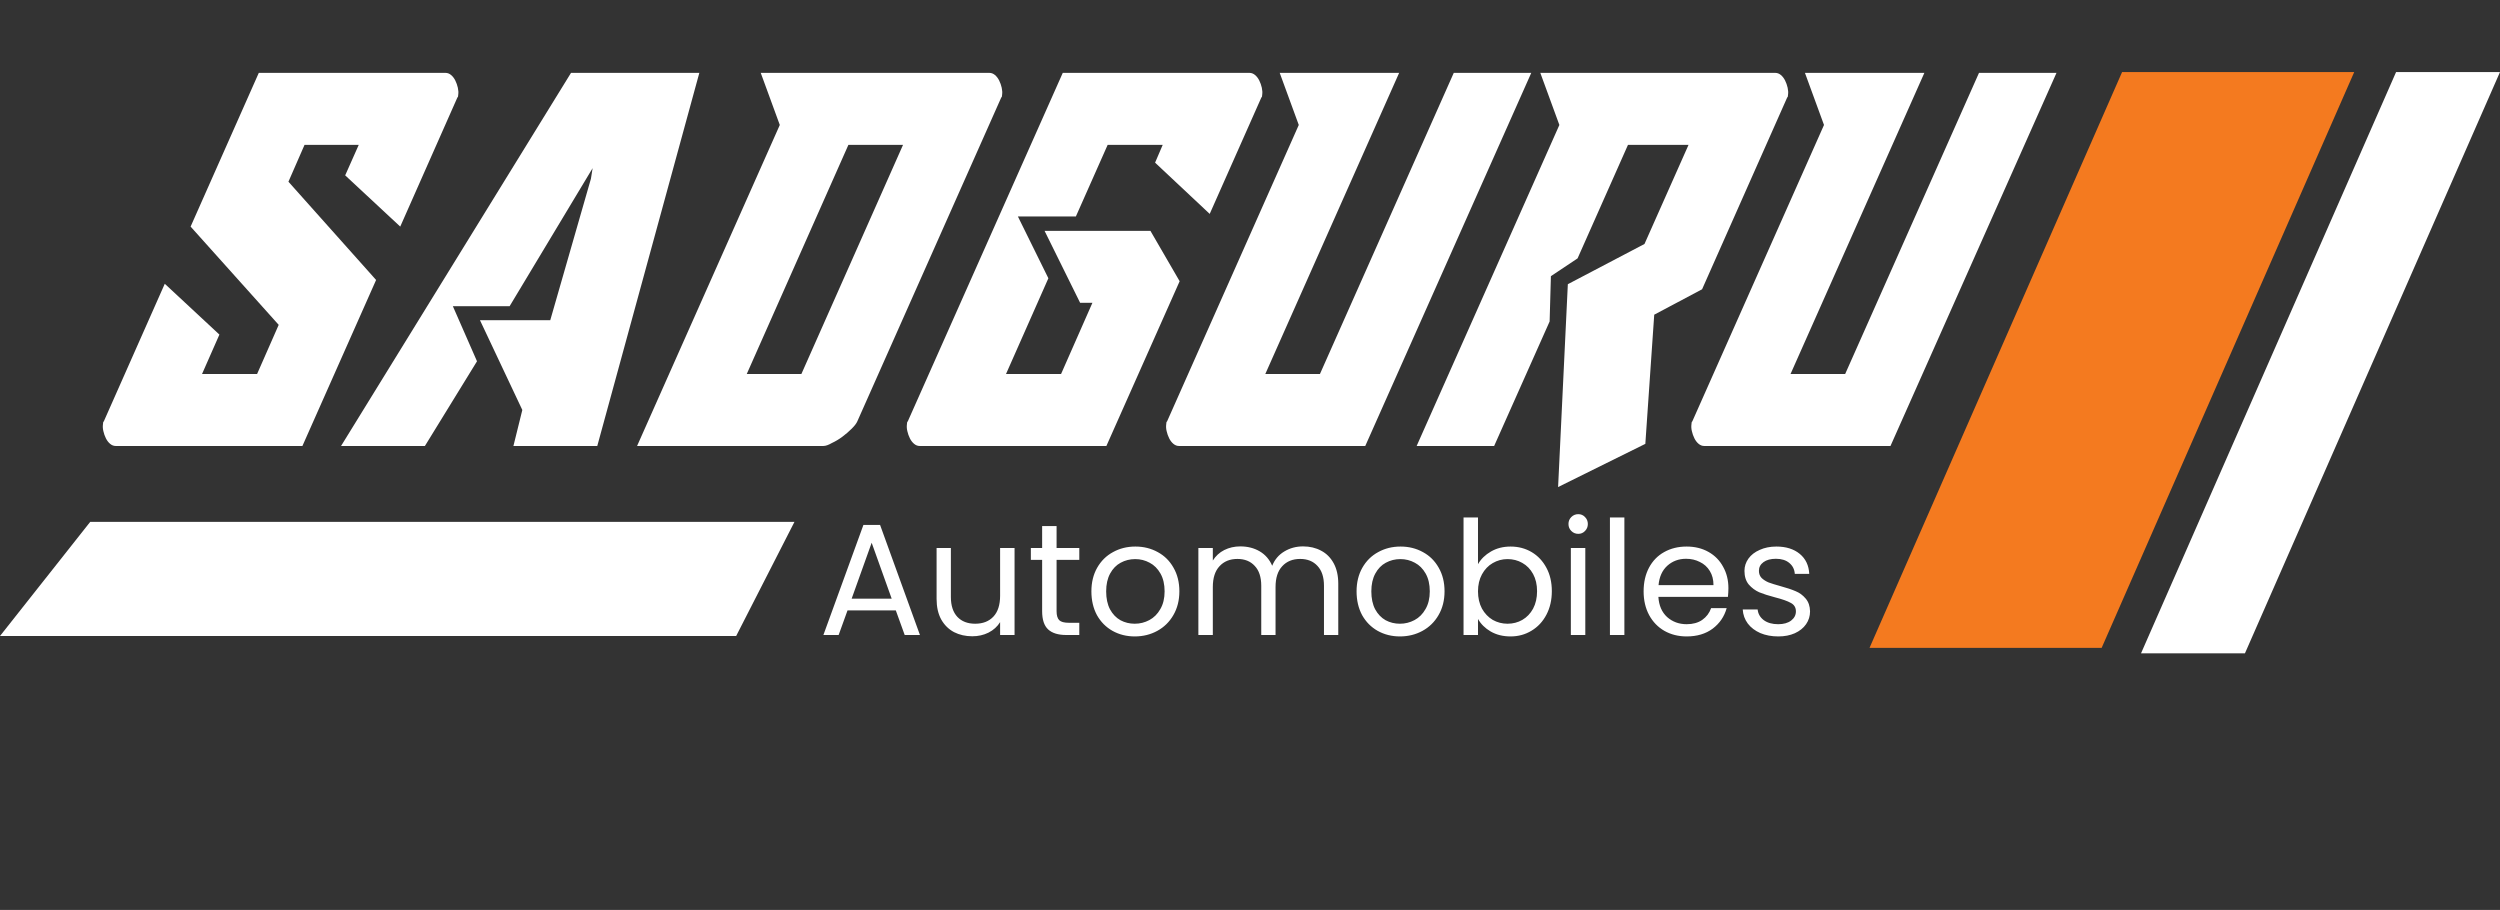
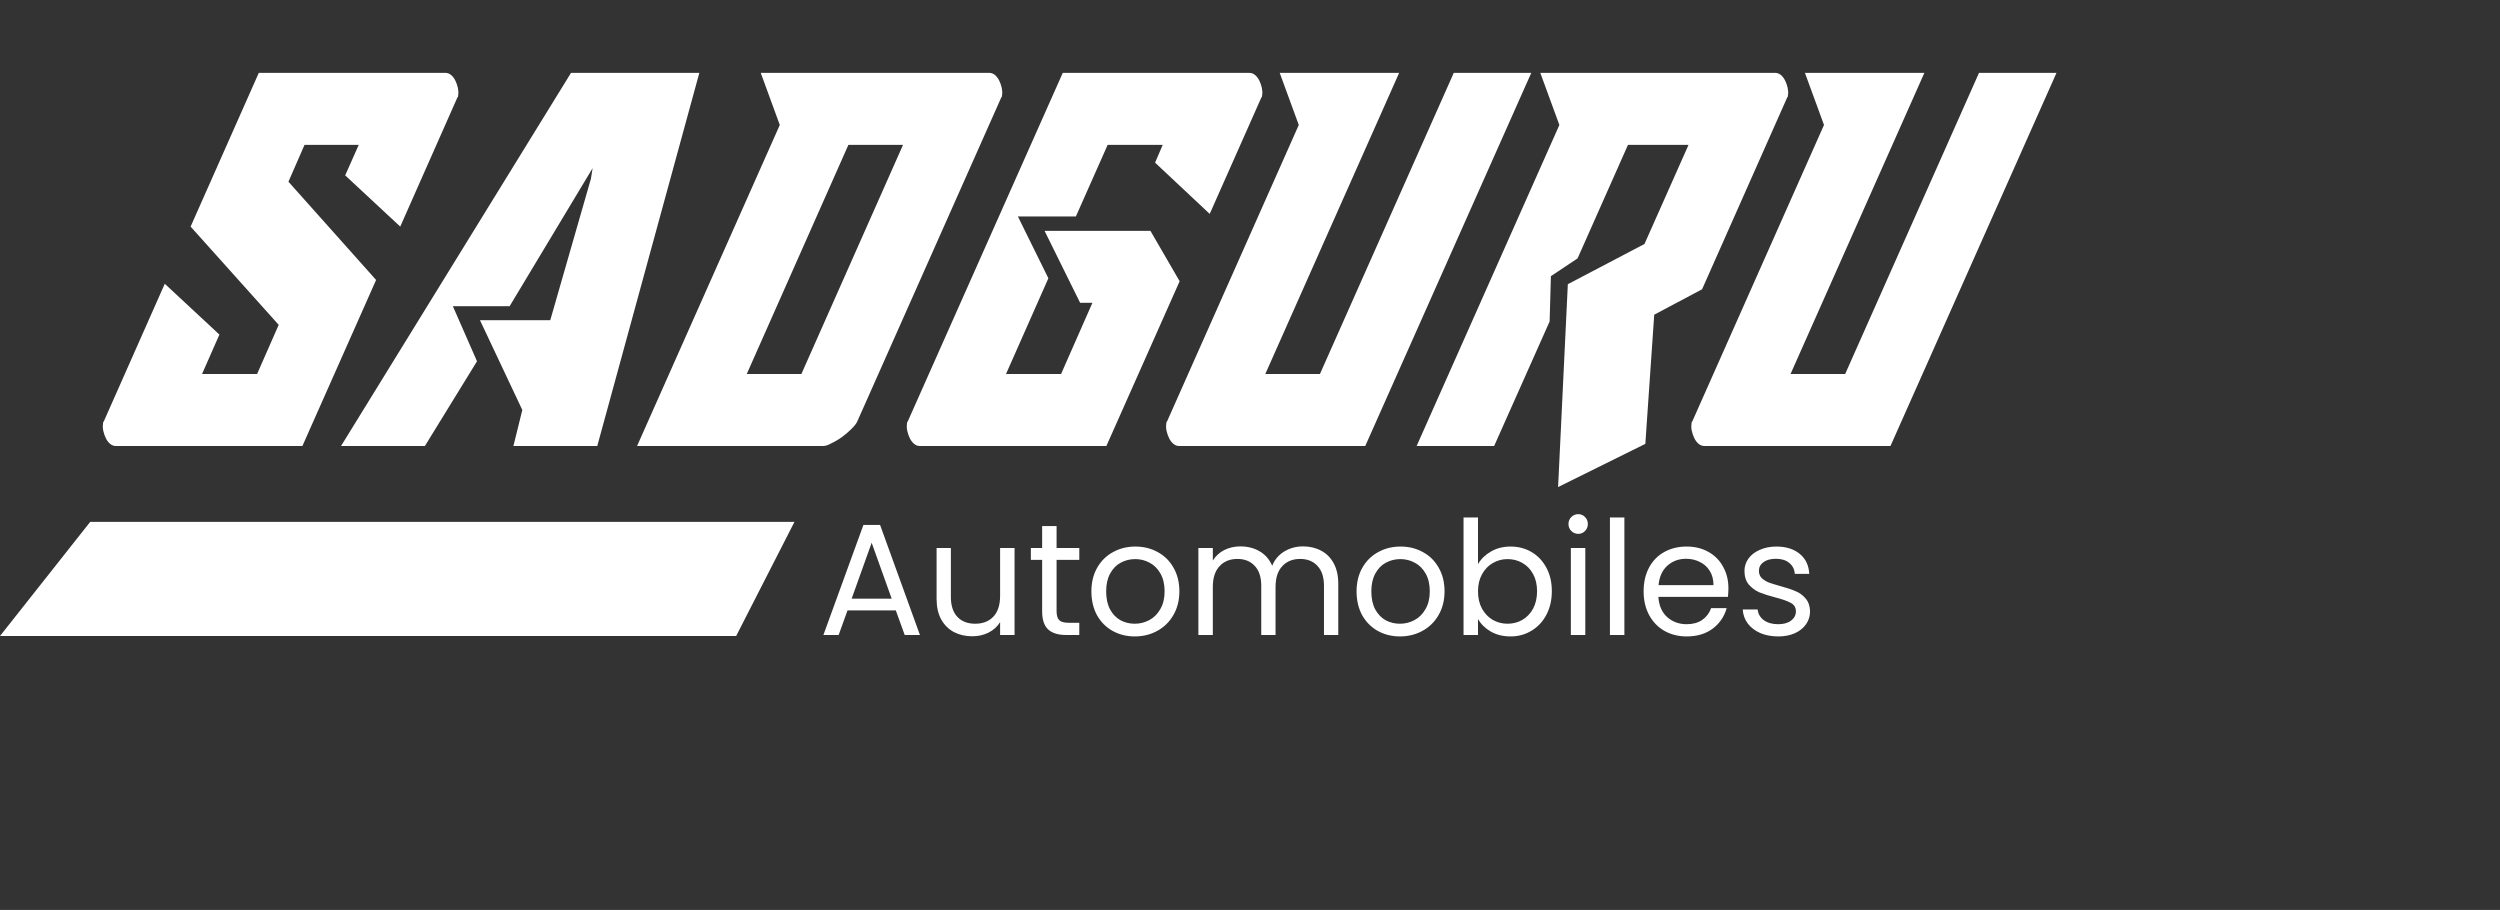
<svg xmlns="http://www.w3.org/2000/svg" width="2470" height="899" viewBox="0 0 2470 899" fill="none">
  <rect x="0" y="0" width="2470" height="899" fill="#333333" stroke="none" />
  <path d="M298.784 440.621H114.265C112.312 440.621 110.499 439.923 108.825 438.529C107.152 437.134 105.757 435.321 104.641 433.089C103.525 430.858 102.689 428.487 102.131 425.976C101.573 423.745 101.433 421.513 101.712 419.282C101.712 417.608 101.991 416.632 102.549 416.353L162.8 280.37L216.775 330.579L199.62 369.491H254.014L275.353 320.955L188.323 223.884L255.687 72.001H440.206C442.159 72.001 443.972 72.699 445.646 74.093C447.319 75.488 448.714 77.301 449.83 79.533C450.946 81.764 451.782 84.135 452.34 86.646C452.898 89.156 453.038 91.388 452.759 93.34C452.759 95.014 452.48 95.99 451.922 96.269L395.436 223.884L341.043 173.257L354.432 143.131H300.876L284.976 179.533L371.587 276.604L298.784 440.621ZM336.967 440.621L564.164 72.001H690.942L590.105 440.621H507.26L516.047 405.056L474.205 316.353H543.662L583.829 176.604L585.503 166.144L503.494 302.545H447.427L471.277 356.939L419.812 440.621H336.967ZM751.608 72.001H977.55C979.502 72.001 981.316 72.699 982.989 74.093C984.663 75.488 986.058 77.301 987.173 79.533C988.289 81.764 989.126 84.135 989.684 86.646C990.242 89.156 990.381 91.388 990.102 93.34C990.102 95.014 989.823 95.99 989.265 96.269L847.006 416.353C846.169 418.306 844.356 420.677 841.566 423.466C838.777 426.255 835.709 428.905 832.361 431.416C829.014 433.926 825.527 436.018 821.901 437.692C818.554 439.645 815.764 440.621 813.533 440.621H629.432L770.437 123.466L751.608 72.001ZM892.194 143.131H838.219L737.801 369.491H791.776L892.194 143.131ZM1136.62 228.068L1165.49 277.859L1093.11 440.621H908.591C906.638 440.621 904.825 439.923 903.151 438.529C901.478 437.134 900.083 435.321 898.967 433.089C897.851 430.858 897.015 428.487 896.457 425.976C895.899 423.745 895.759 421.513 896.038 419.282C896.038 417.608 896.317 416.632 896.875 416.353L1050.01 72.001H1234.53C1236.48 72.001 1238.3 72.699 1239.97 74.093C1241.65 75.488 1243.04 77.301 1244.16 79.533C1245.27 81.764 1246.11 84.135 1246.67 86.646C1247.22 89.156 1247.36 91.388 1247.08 93.34C1247.08 95.014 1246.81 95.99 1246.25 96.269L1195.2 211.332L1141.23 160.704L1148.76 143.131H1094.36L1062.98 213.842H1005.66L1035.79 274.93L993.946 369.491H1048.34L1079.3 299.198H1067.17L1032.02 228.068H1136.62ZM1264.36 72.001H1382.35L1250.13 369.491H1304.11L1436.32 72.001H1512.89L1348.88 440.621H1164.78C1162.82 440.621 1161.01 439.923 1159.34 438.529C1157.66 437.134 1156.27 435.321 1155.15 433.089C1154.04 430.858 1153.2 428.487 1152.64 425.976C1152.08 423.745 1151.94 421.513 1152.22 419.282C1152.22 417.608 1152.5 416.632 1153.06 416.353L1283.19 123.466L1264.36 72.001ZM1549.02 280.788L1624.76 241.039L1668.27 143.131H1608.44L1558.65 255.265L1532.29 272.838L1531.03 317.608L1476.22 440.621H1399.65L1540.66 123.466L1521.83 72.001H1754.04C1756 72.001 1757.81 72.699 1759.48 74.093C1761.16 75.488 1762.55 77.301 1763.67 79.533C1764.78 81.764 1765.62 84.135 1766.18 86.646C1766.74 89.156 1766.88 91.388 1766.6 93.34C1766.6 95.014 1766.32 95.99 1765.76 96.269L1681.66 285.809L1634.38 310.914L1625.59 438.529L1539.4 481.207L1549.02 280.788ZM1783.28 72.001H1901.28L1769.06 369.491H1823.03L1955.25 72.001H2031.82L1867.8 440.621H1683.7C1681.75 440.621 1679.94 439.923 1678.26 438.529C1676.59 437.134 1675.19 435.321 1674.08 433.089C1672.96 430.858 1672.13 428.487 1671.57 425.976C1671.01 423.745 1670.87 421.513 1671.15 419.282C1671.15 417.608 1671.43 416.632 1671.99 416.353L1802.11 123.466L1783.28 72.001Z" fill="white" />
  <path d="M885.056 603.064H837.362L828.577 627.381H813.515L853.051 518.657H869.525L908.904 627.381H893.842L885.056 603.064ZM880.977 591.454L861.209 536.229L841.441 591.454H880.977ZM1002.38 541.406V627.381H988.105V614.673C985.386 619.066 981.568 622.518 976.653 625.028C971.841 627.434 966.507 628.636 960.65 628.636C953.956 628.636 947.942 627.277 942.608 624.557C937.273 621.733 933.037 617.55 929.9 612.006C926.867 606.463 925.35 599.717 925.35 591.768V541.406H939.47V589.885C939.47 598.357 941.614 604.894 945.902 609.496C950.191 613.994 956.048 616.242 963.474 616.242C971.109 616.242 977.123 613.889 981.516 609.182C985.909 604.476 988.105 597.625 988.105 588.63V541.406H1002.38ZM1043.9 553.173V603.848C1043.9 608.032 1044.79 611.013 1046.57 612.791C1048.35 614.464 1051.43 615.301 1055.83 615.301H1066.34V627.381H1053.47C1045.52 627.381 1039.56 625.551 1035.59 621.89C1031.61 618.23 1029.63 612.215 1029.63 603.848V553.173H1018.49V541.406H1029.63V519.756H1043.9V541.406H1066.34V553.173H1043.9ZM1121.13 628.793C1113.08 628.793 1105.76 626.963 1099.17 623.302C1092.68 619.642 1087.56 614.464 1083.79 607.77C1080.13 600.972 1078.3 593.127 1078.3 584.237C1078.3 575.451 1080.18 567.711 1083.95 561.017C1087.82 554.219 1093.05 549.042 1099.64 545.485C1106.23 541.825 1113.6 539.994 1121.76 539.994C1129.92 539.994 1137.29 541.825 1143.88 545.485C1150.47 549.042 1155.65 554.167 1159.41 560.861C1163.28 567.554 1165.22 575.347 1165.22 584.237C1165.22 593.127 1163.23 600.972 1159.26 607.77C1155.39 614.464 1150.1 619.642 1143.41 623.302C1136.72 626.963 1129.29 628.793 1121.13 628.793ZM1121.13 616.242C1126.26 616.242 1131.07 615.039 1135.57 612.634C1140.06 610.228 1143.67 606.62 1146.39 601.808C1149.22 596.997 1150.63 591.14 1150.63 584.237C1150.63 577.334 1149.27 571.477 1146.55 566.665C1143.83 561.854 1140.27 558.298 1135.88 555.997C1131.49 553.591 1126.73 552.389 1121.6 552.389C1116.37 552.389 1111.56 553.591 1107.17 555.997C1102.88 558.298 1099.43 561.854 1096.81 566.665C1094.2 571.477 1092.89 577.334 1092.89 584.237C1092.89 591.245 1094.15 597.154 1096.66 601.965C1099.27 606.777 1102.72 610.385 1107.01 612.791C1111.3 615.092 1116.01 616.242 1121.13 616.242ZM1287.38 539.837C1294.07 539.837 1300.03 541.249 1305.26 544.073C1310.49 546.793 1314.63 550.924 1317.66 556.468C1320.69 562.011 1322.21 568.757 1322.21 576.706V627.381H1308.09V578.746C1308.09 570.169 1305.94 563.632 1301.66 559.135C1297.47 554.533 1291.77 552.232 1284.56 552.232C1277.13 552.232 1271.22 554.637 1266.83 559.449C1262.43 564.155 1260.24 571.006 1260.24 580.001V627.381H1246.12V578.746C1246.12 570.169 1243.97 563.632 1239.69 559.135C1235.5 554.533 1229.8 552.232 1222.58 552.232C1215.16 552.232 1209.25 554.637 1204.86 559.449C1200.46 564.155 1198.27 571.006 1198.27 580.001V627.381H1183.99V541.406H1198.27V553.801C1201.09 549.303 1204.86 545.851 1209.56 543.446C1214.37 541.04 1219.66 539.837 1225.41 539.837C1232.63 539.837 1239.01 541.459 1244.55 544.701C1250.09 547.943 1254.22 552.702 1256.94 558.978C1259.35 552.911 1263.32 548.205 1268.87 544.858C1274.41 541.511 1280.58 539.837 1287.38 539.837ZM1383.12 628.793C1375.07 628.793 1367.75 626.963 1361.16 623.302C1354.68 619.642 1349.55 614.464 1345.78 607.77C1342.12 600.972 1340.29 593.127 1340.29 584.237C1340.29 575.451 1342.18 567.711 1345.94 561.017C1349.81 554.219 1355.04 549.042 1361.63 545.485C1368.22 541.825 1375.59 539.994 1383.75 539.994C1391.91 539.994 1399.28 541.825 1405.87 545.485C1412.46 549.042 1417.64 554.167 1421.41 560.861C1425.28 567.554 1427.21 575.347 1427.21 584.237C1427.21 593.127 1425.22 600.972 1421.25 607.77C1417.38 614.464 1412.1 619.642 1405.4 623.302C1398.71 626.963 1391.28 628.793 1383.12 628.793ZM1383.12 616.242C1388.25 616.242 1393.06 615.039 1397.56 612.634C1402.06 610.228 1405.66 606.62 1408.38 601.808C1411.21 596.997 1412.62 591.14 1412.62 584.237C1412.62 577.334 1411.26 571.477 1408.54 566.665C1405.82 561.854 1402.26 558.298 1397.87 555.997C1393.48 553.591 1388.72 552.389 1383.59 552.389C1378.37 552.389 1373.55 553.591 1369.16 555.997C1364.87 558.298 1361.42 561.854 1358.81 566.665C1356.19 571.477 1354.88 577.334 1354.88 584.237C1354.88 591.245 1356.14 597.154 1358.65 601.965C1361.26 606.777 1364.72 610.385 1369 612.791C1373.29 615.092 1378 616.242 1383.12 616.242ZM1460.26 557.409C1463.19 552.284 1467.48 548.1 1473.12 544.858C1478.77 541.615 1485.2 539.994 1492.42 539.994C1500.16 539.994 1507.12 541.825 1513.29 545.485C1519.46 549.146 1524.32 554.323 1527.88 561.017C1531.43 567.607 1533.21 575.294 1533.21 584.08C1533.21 592.761 1531.43 600.501 1527.88 607.3C1524.32 614.098 1519.41 619.38 1513.13 623.145C1506.96 626.911 1500.06 628.793 1492.42 628.793C1484.99 628.793 1478.46 627.172 1472.81 623.93C1467.27 620.687 1463.08 616.556 1460.26 611.536V627.381H1445.98V511.284H1460.26V557.409ZM1518.62 584.08C1518.62 577.595 1517.31 571.947 1514.7 567.136C1512.08 562.325 1508.53 558.664 1504.03 556.154C1499.64 553.644 1494.77 552.389 1489.44 552.389C1484.21 552.389 1479.35 553.696 1474.85 556.311C1470.46 558.821 1466.9 562.534 1464.18 567.45C1461.57 572.261 1460.26 577.857 1460.26 584.237C1460.26 590.722 1461.57 596.422 1464.18 601.338C1466.9 606.149 1470.46 609.862 1474.85 612.477C1479.35 614.987 1484.21 616.242 1489.44 616.242C1494.77 616.242 1499.64 614.987 1504.03 612.477C1508.53 609.862 1512.08 606.149 1514.7 601.338C1517.31 596.422 1518.62 590.669 1518.62 584.08ZM1559.38 527.443C1556.66 527.443 1554.36 526.502 1552.47 524.619C1550.59 522.737 1549.65 520.436 1549.65 517.716C1549.65 514.997 1550.59 512.696 1552.47 510.813C1554.36 508.93 1556.66 507.989 1559.38 507.989C1561.99 507.989 1564.19 508.93 1565.97 510.813C1567.85 512.696 1568.79 514.997 1568.79 517.716C1568.79 520.436 1567.85 522.737 1565.97 524.619C1564.19 526.502 1561.99 527.443 1559.38 527.443ZM1566.28 541.406V627.381H1552V541.406H1566.28ZM1604.89 511.284V627.381H1590.61V511.284H1604.89ZM1707.67 581.099C1707.67 583.819 1707.51 586.695 1707.2 589.728H1638.48C1639 598.2 1641.88 604.842 1647.11 609.653C1652.44 614.36 1658.87 616.713 1666.41 616.713C1672.58 616.713 1677.7 615.301 1681.78 612.477C1685.96 609.548 1688.89 605.678 1690.57 600.867H1705.94C1703.64 609.13 1699.04 615.876 1692.14 621.106C1685.23 626.231 1676.66 628.793 1666.41 628.793C1658.25 628.793 1650.93 626.963 1644.44 623.302C1638.06 619.642 1633.04 614.464 1629.38 607.77C1625.72 600.972 1623.89 593.127 1623.89 584.237C1623.89 575.347 1625.67 567.554 1629.22 560.861C1632.78 554.167 1637.75 549.042 1644.13 545.485C1650.61 541.825 1658.04 539.994 1666.41 539.994C1674.56 539.994 1681.78 541.772 1688.06 545.329C1694.33 548.885 1699.14 553.801 1702.49 560.076C1705.94 566.247 1707.67 573.255 1707.67 581.099ZM1692.92 578.118C1692.92 572.679 1691.72 568.025 1689.31 564.155C1686.91 560.181 1683.61 557.2 1679.43 555.213C1675.35 553.121 1670.8 552.075 1665.78 552.075C1658.56 552.075 1652.39 554.376 1647.26 558.978C1642.24 563.58 1639.37 569.96 1638.64 578.118H1692.92ZM1756.95 628.793C1750.36 628.793 1744.45 627.695 1739.22 625.499C1733.99 623.198 1729.86 620.06 1726.83 616.085C1723.79 612.006 1722.12 607.352 1721.81 602.122H1736.55C1736.97 606.411 1738.96 609.914 1742.51 612.634C1746.18 615.353 1750.93 616.713 1756.79 616.713C1762.23 616.713 1766.52 615.51 1769.66 613.104C1772.79 610.699 1774.36 607.666 1774.36 604.005C1774.36 600.24 1772.69 597.468 1769.34 595.69C1766 593.807 1760.82 591.977 1753.81 590.199C1747.43 588.525 1742.2 586.852 1738.12 585.178C1734.15 583.4 1730.7 580.838 1727.77 577.491C1724.94 574.039 1723.53 569.542 1723.53 563.998C1723.53 559.605 1724.84 555.579 1727.45 551.918C1730.07 548.257 1733.78 545.381 1738.59 543.289C1743.4 541.093 1748.89 539.994 1755.07 539.994C1764.58 539.994 1772.27 542.4 1778.13 547.211C1783.99 552.022 1787.12 558.612 1787.54 566.979H1773.26C1772.95 562.482 1771.12 558.873 1767.77 556.154C1764.53 553.434 1760.14 552.075 1754.6 552.075C1749.47 552.075 1745.39 553.173 1742.36 555.369C1739.32 557.566 1737.81 560.442 1737.81 563.998C1737.81 566.822 1738.7 569.176 1740.48 571.058C1742.36 572.836 1744.66 574.301 1747.38 575.451C1750.2 576.497 1754.07 577.7 1758.99 579.06C1765.16 580.733 1770.18 582.407 1774.05 584.08C1777.92 585.649 1781.21 588.055 1783.93 591.297C1786.76 594.539 1788.22 598.775 1788.33 604.005C1788.33 608.712 1787.02 612.948 1784.4 616.713C1781.79 620.478 1778.08 623.459 1773.26 625.656C1768.56 627.747 1763.12 628.793 1756.95 628.793Z" fill="white" />
-   <path d="M2367.33 71.195H2469.99L2218 645.492H2115.33L2367.33 71.195Z" fill="white" />
  <path d="M727.327 628.368L784.931 515.608L89.128 515.608L-7.99884e-05 628.369L727.327 628.368Z" fill="white" />
-   <path d="M2096.63 71.195H2325.97L2076.43 640.091H1847.09L2096.63 71.195Z" fill="#F47A1F" />
</svg>